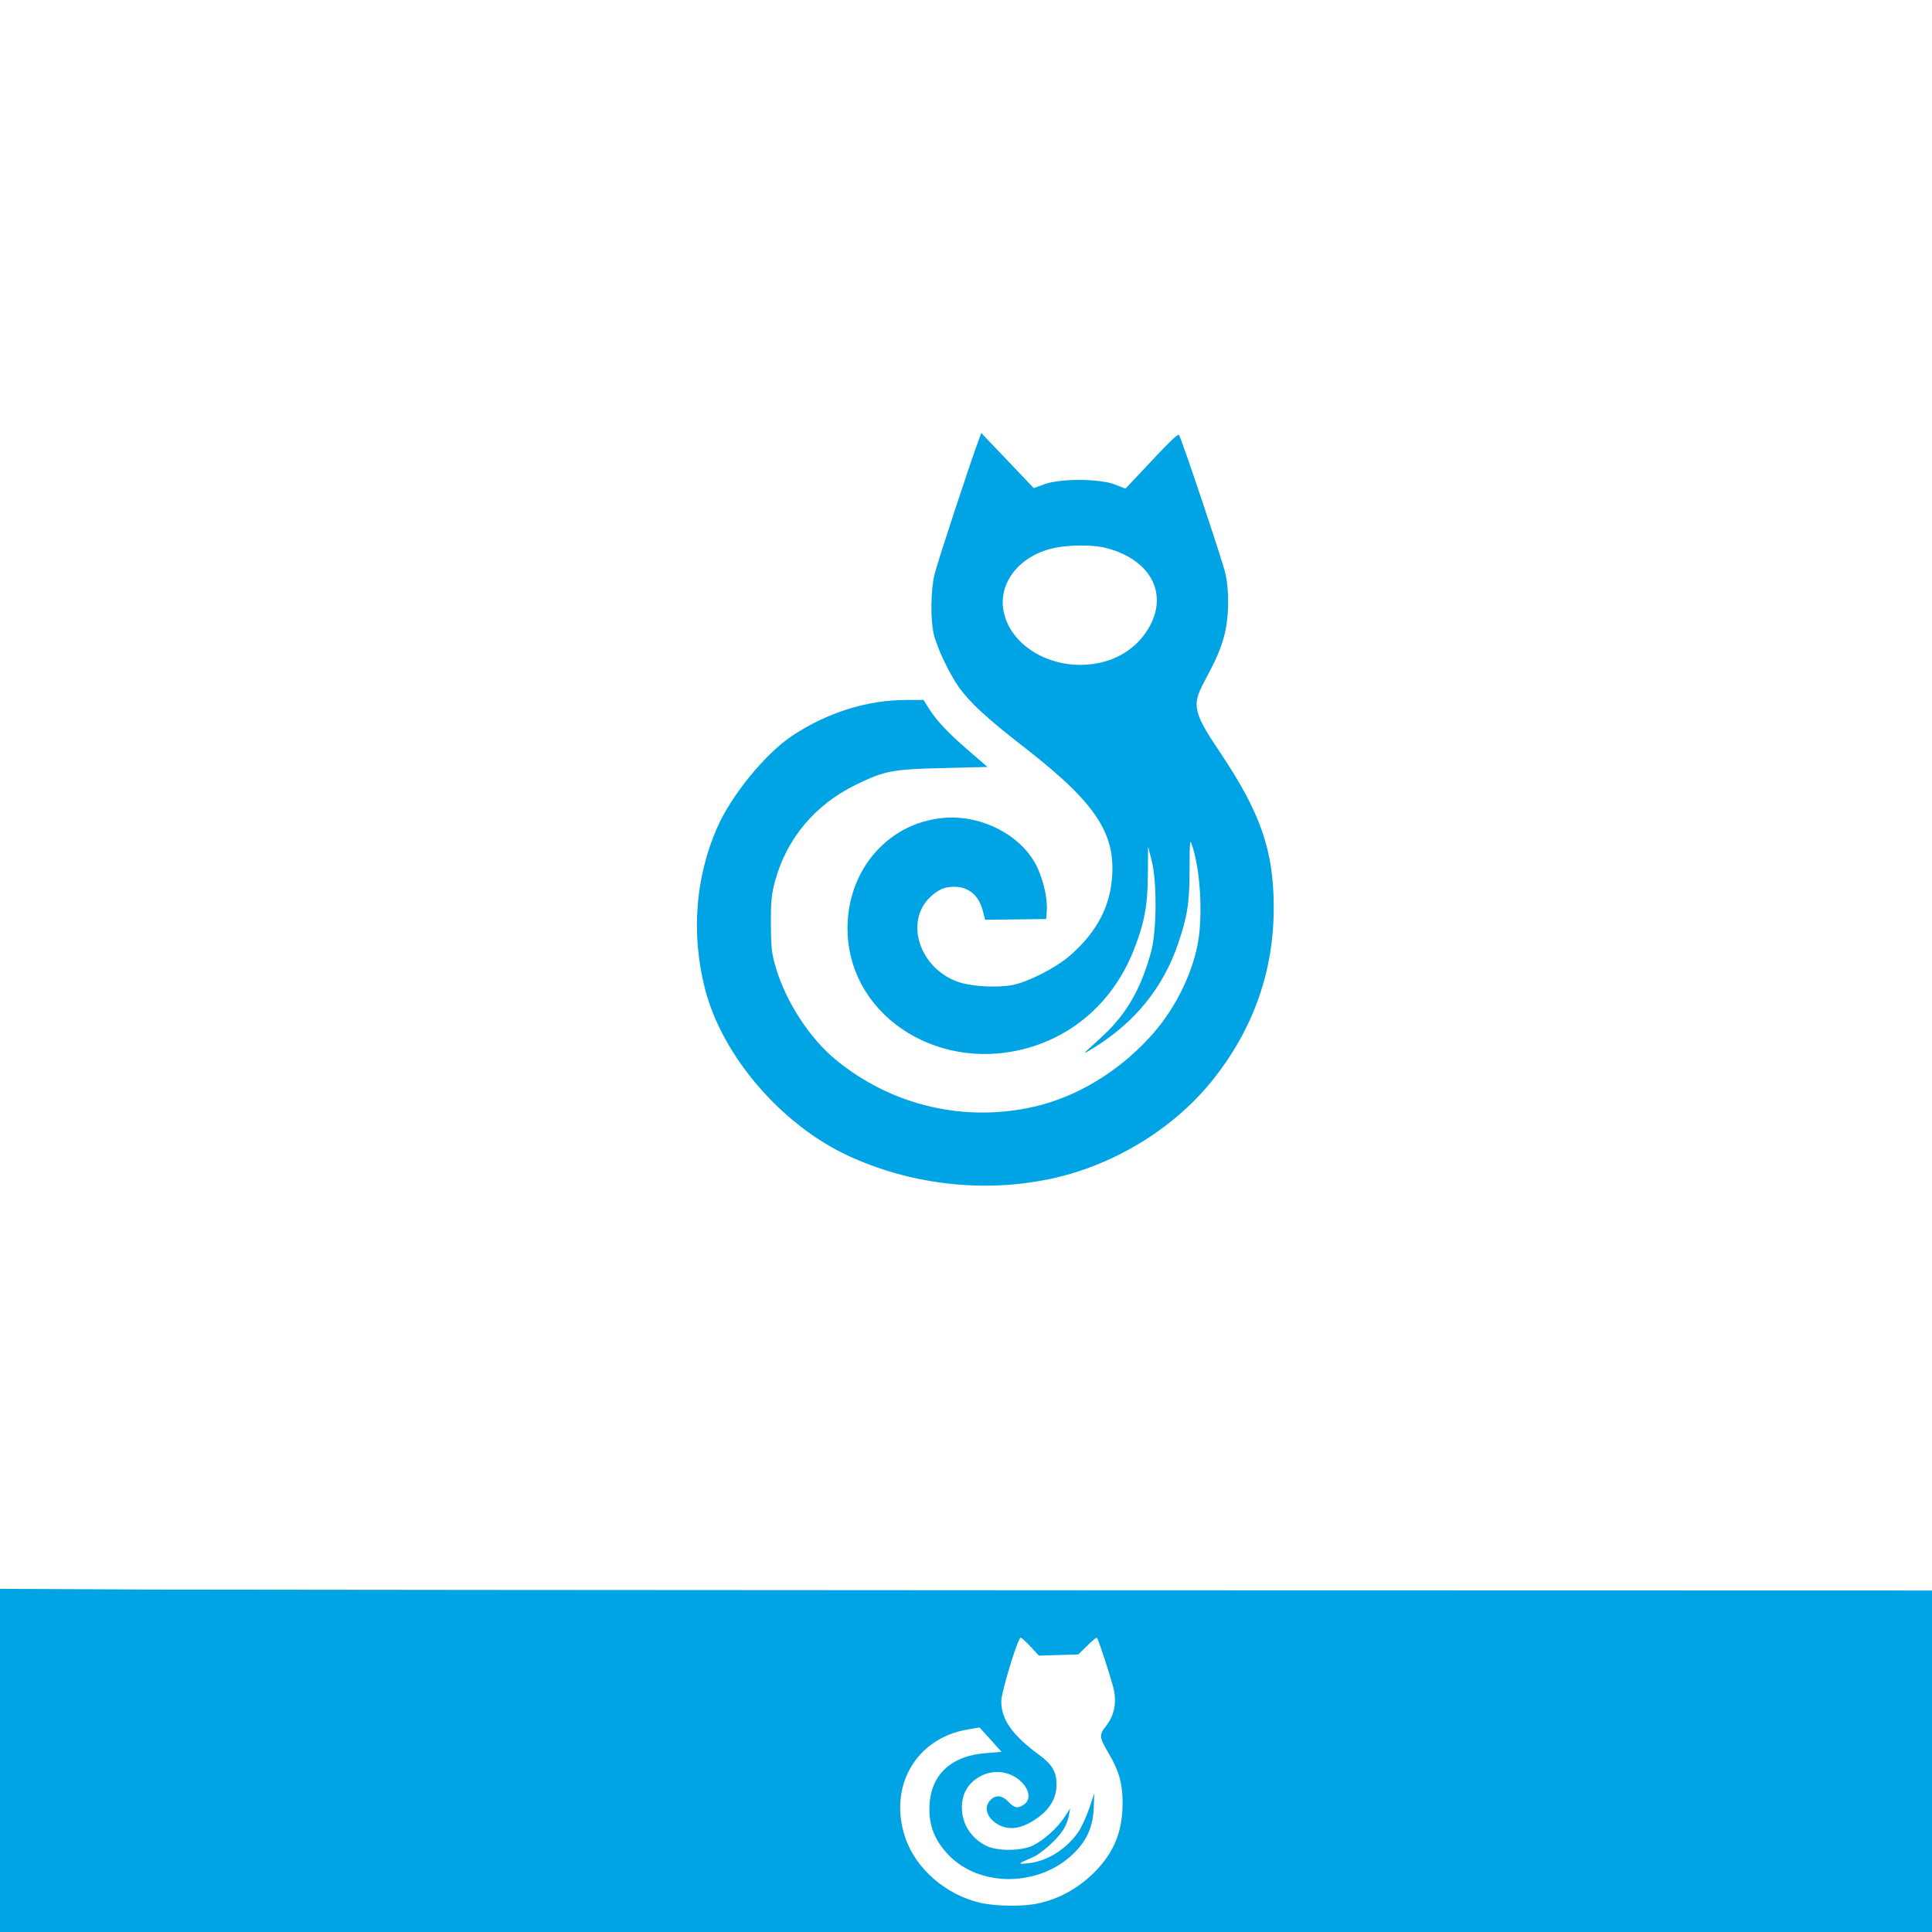
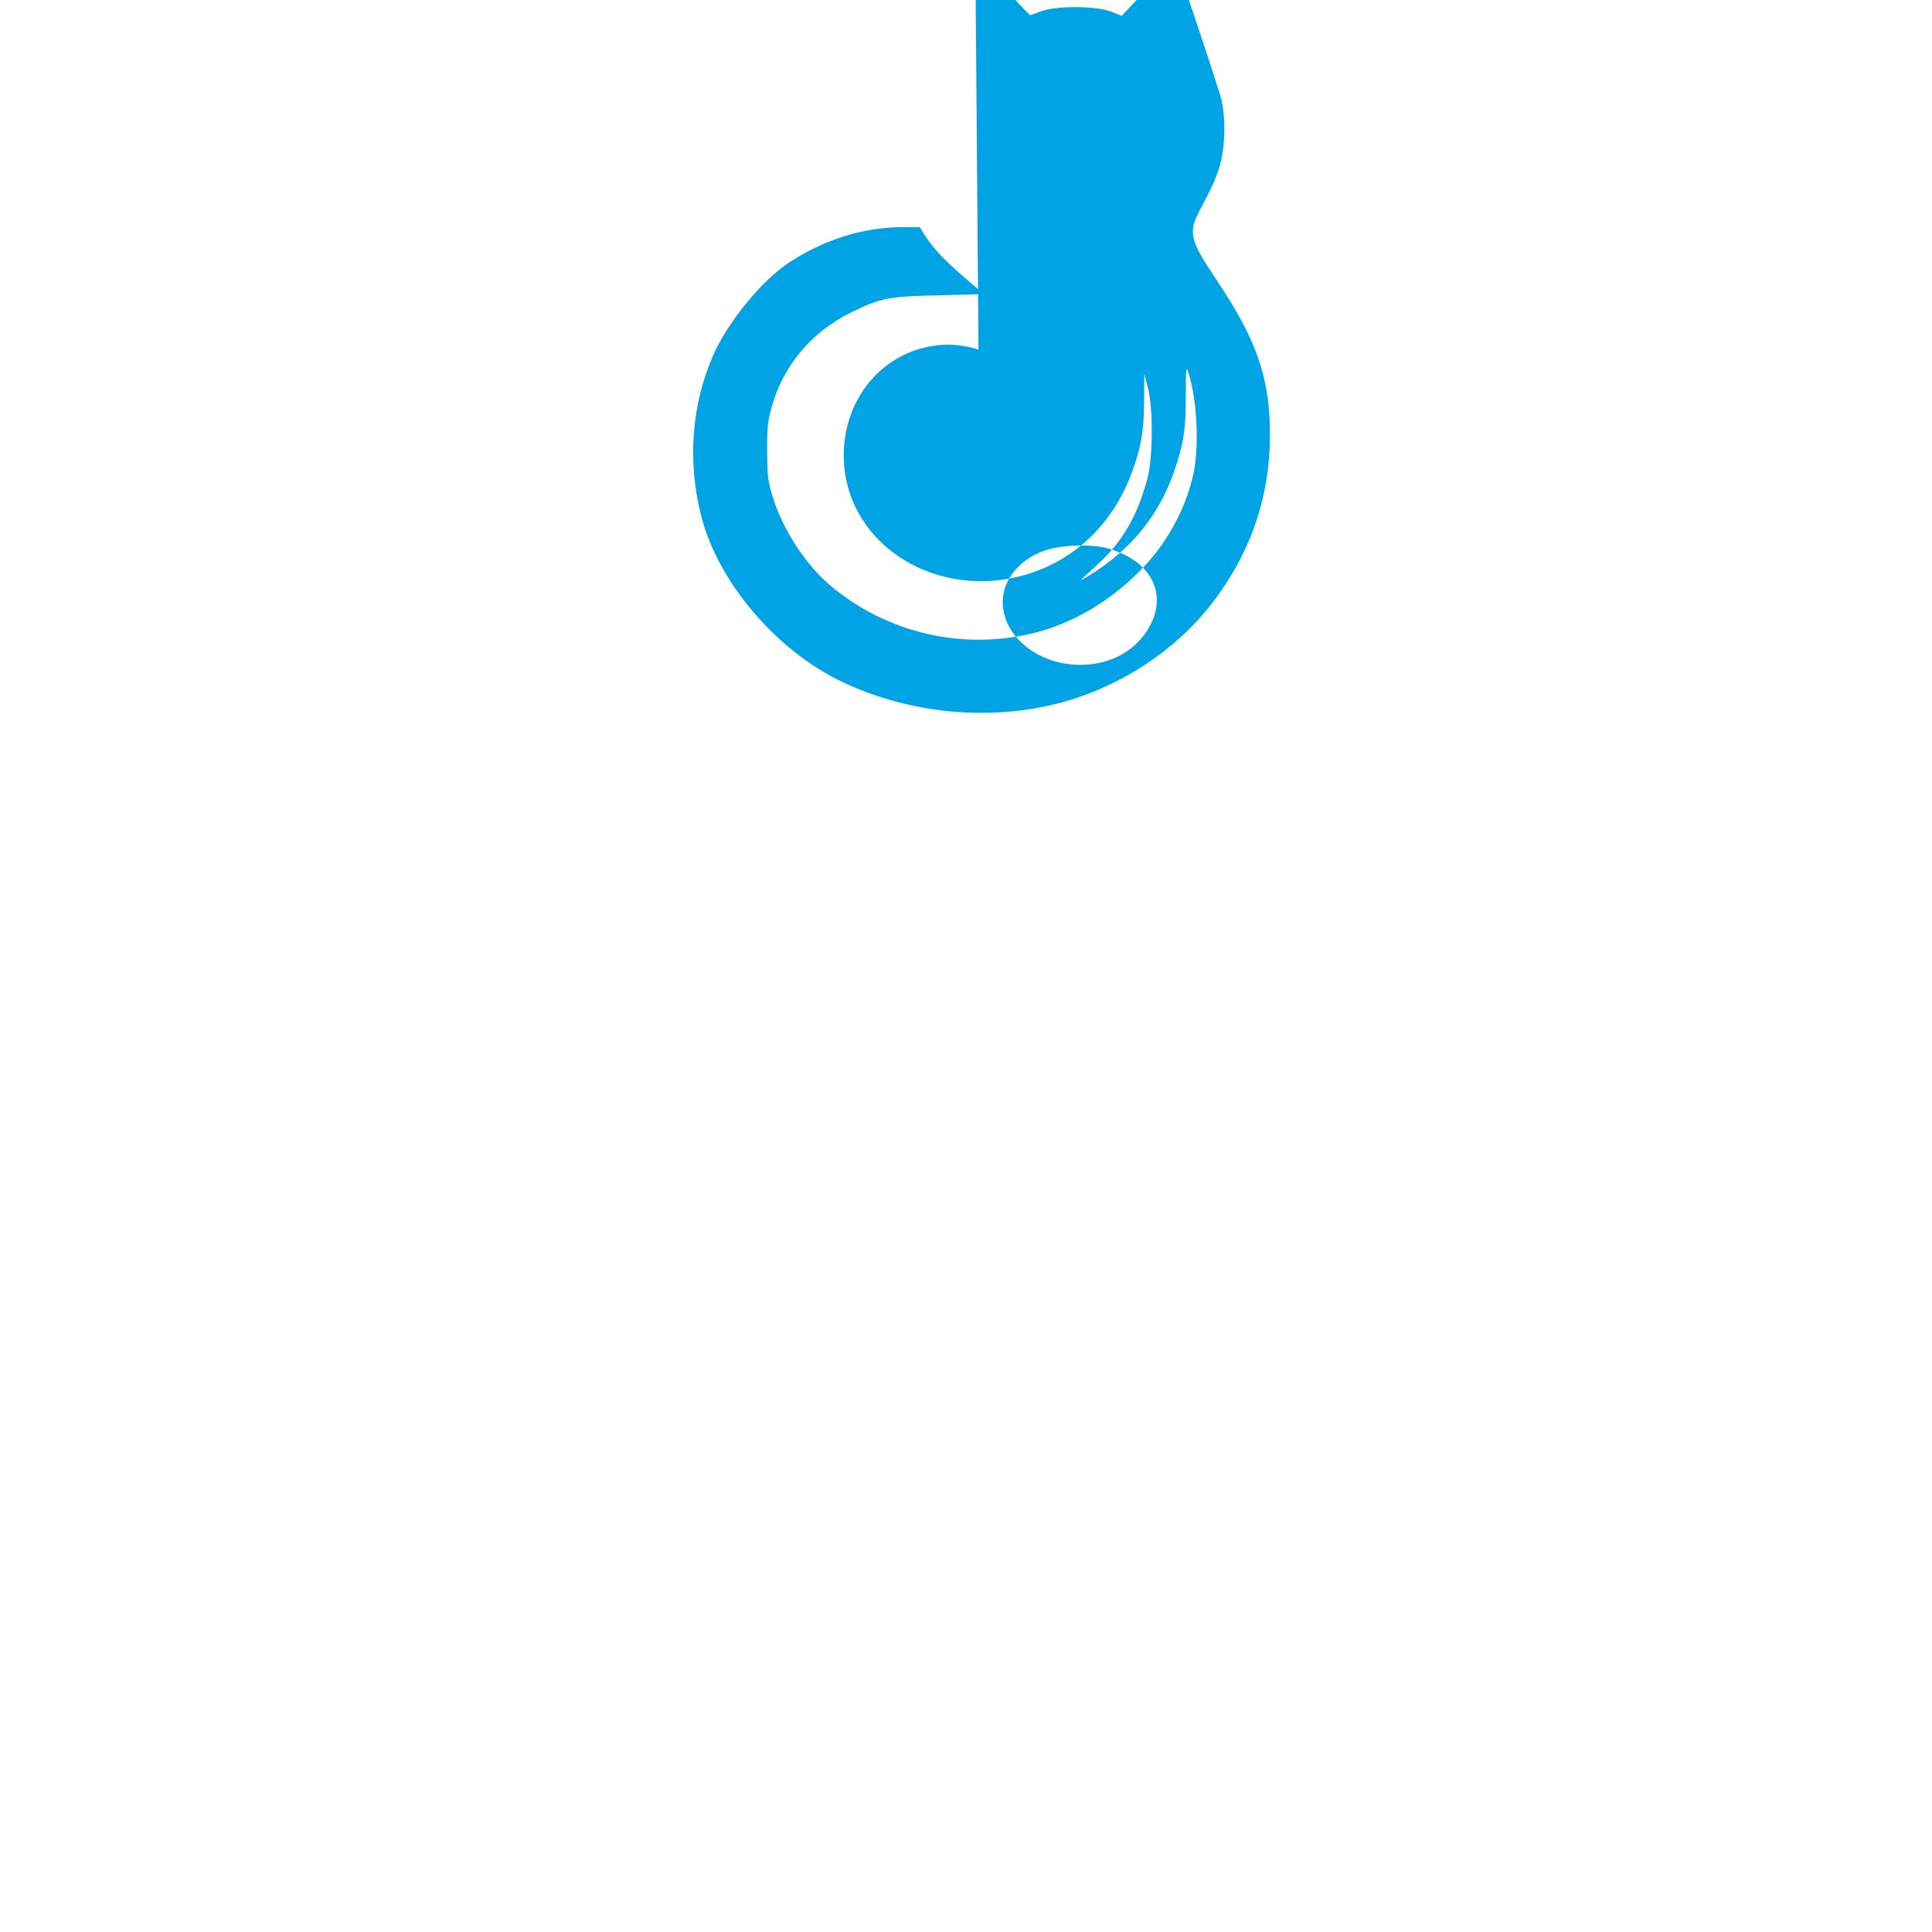
<svg xmlns="http://www.w3.org/2000/svg" version="1.0" width="1024pt" height="1024pt" viewBox="0 0 1024 1024" preserveAspectRatio="xMidYMid meet">
  <g transform="translate(0,1024) scale(0.1,-0.1)" fill="#00a3e4" stroke="none">
-     <path d="M5190 7915 c-34 -86 -223 -660 -237 -720 -20 -84 -22 -238 -4 -315 18 -76 82 -209 135 -285 59 -81 146 -162 355 -324 382 -298 485 -462 451 -719 -19 -143 -93 -269 -223 -380 -76 -65 -221 -138 -302 -153 -88 -16 -228 -7 -296 20 -197 76 -273 315 -141 444 42 41 78 57 128 57 79 0 133 -46 154 -131 l11 -44 162 2 162 2 3 43 c5 60 -15 152 -48 226 -77 170 -293 285 -498 267 -306 -26 -527 -296 -509 -621 25 -447 503 -738 973 -593 251 77 445 262 545 518 55 142 72 232 73 400 l1 144 19 -74 c29 -111 27 -374 -3 -484 -40 -148 -96 -264 -175 -360 -37 -45 -62 -70 -161 -159 -25 -23 -19 -21 30 9 219 135 368 318 448 550 51 149 62 220 62 402 0 142 2 158 12 126 47 -135 60 -388 29 -538 -37 -174 -131 -353 -256 -487 -168 -182 -385 -312 -606 -363 -371 -86 -759 5 -1054 248 -137 112 -261 302 -316 482 -24 79 -27 107 -28 235 -1 121 3 159 22 230 61 225 212 405 427 510 154 75 194 83 464 89 l235 6 -96 83 c-109 93 -173 161 -215 227 l-28 45 -90 0 c-210 0 -422 -67 -608 -191 -144 -97 -322 -316 -397 -488 -115 -264 -137 -562 -64 -850 90 -355 403 -721 758 -886 321 -149 692 -196 1040 -130 344 64 678 262 892 529 216 270 325 576 325 916 0 302 -70 503 -285 823 -141 210 -150 250 -84 372 66 124 89 176 108 251 24 94 26 231 5 324 -17 73 -234 720 -246 734 -7 8 -44 -28 -235 -232 l-49 -52 -55 22 c-79 31 -287 33 -373 2 l-58 -21 -139 146 -139 146 -11 -30z m675 -580 c224 -59 322 -227 235 -402 -58 -116 -169 -193 -305 -212 -222 -32 -438 94 -475 276 -31 146 75 289 248 334 84 22 220 24 297 4z" />
-     <path d="M0 909 l0 -909 5120 0 5120 0 0 905 0 905 -4292 1 c-2361 1 -4665 3 -5120 4 l-828 4 0 -910z m5462 604 l44 -48 105 3 104 3 47 46 c26 26 49 45 52 42 9 -10 86 -247 92 -286 11 -68 -3 -128 -42 -179 -40 -52 -40 -58 16 -154 51 -86 70 -156 70 -255 0 -143 -40 -250 -131 -349 -87 -95 -199 -160 -319 -185 -78 -17 -226 -15 -305 4 -181 42 -340 179 -396 343 -93 270 54 528 328 575 l65 11 58 -64 58 -65 -83 -7 c-192 -15 -299 -122 -299 -298 0 -93 31 -166 98 -238 163 -175 477 -175 661 -1 74 70 107 143 112 244 l3 80 -27 -81 c-16 -44 -41 -100 -57 -123 -65 -94 -168 -157 -268 -167 -57 -5 -57 -4 30 34 43 19 128 96 157 143 13 20 27 54 30 75 l7 39 -29 -45 c-40 -61 -115 -127 -171 -153 -65 -29 -190 -29 -247 1 -80 41 -127 116 -127 204 1 63 26 114 75 149 76 55 177 48 242 -17 43 -43 48 -94 13 -118 -32 -23 -51 -20 -83 14 -33 35 -67 38 -95 10 -40 -40 -18 -101 47 -134 58 -29 124 -17 201 38 67 47 102 108 102 176 0 68 -23 108 -90 157 -144 105 -203 189 -203 286 1 52 88 337 103 337 4 0 27 -21 52 -47z" />
+     <path d="M5190 7915 l11 -44 162 2 162 2 3 43 c5 60 -15 152 -48 226 -77 170 -293 285 -498 267 -306 -26 -527 -296 -509 -621 25 -447 503 -738 973 -593 251 77 445 262 545 518 55 142 72 232 73 400 l1 144 19 -74 c29 -111 27 -374 -3 -484 -40 -148 -96 -264 -175 -360 -37 -45 -62 -70 -161 -159 -25 -23 -19 -21 30 9 219 135 368 318 448 550 51 149 62 220 62 402 0 142 2 158 12 126 47 -135 60 -388 29 -538 -37 -174 -131 -353 -256 -487 -168 -182 -385 -312 -606 -363 -371 -86 -759 5 -1054 248 -137 112 -261 302 -316 482 -24 79 -27 107 -28 235 -1 121 3 159 22 230 61 225 212 405 427 510 154 75 194 83 464 89 l235 6 -96 83 c-109 93 -173 161 -215 227 l-28 45 -90 0 c-210 0 -422 -67 -608 -191 -144 -97 -322 -316 -397 -488 -115 -264 -137 -562 -64 -850 90 -355 403 -721 758 -886 321 -149 692 -196 1040 -130 344 64 678 262 892 529 216 270 325 576 325 916 0 302 -70 503 -285 823 -141 210 -150 250 -84 372 66 124 89 176 108 251 24 94 26 231 5 324 -17 73 -234 720 -246 734 -7 8 -44 -28 -235 -232 l-49 -52 -55 22 c-79 31 -287 33 -373 2 l-58 -21 -139 146 -139 146 -11 -30z m675 -580 c224 -59 322 -227 235 -402 -58 -116 -169 -193 -305 -212 -222 -32 -438 94 -475 276 -31 146 75 289 248 334 84 22 220 24 297 4z" />
  </g>
</svg>